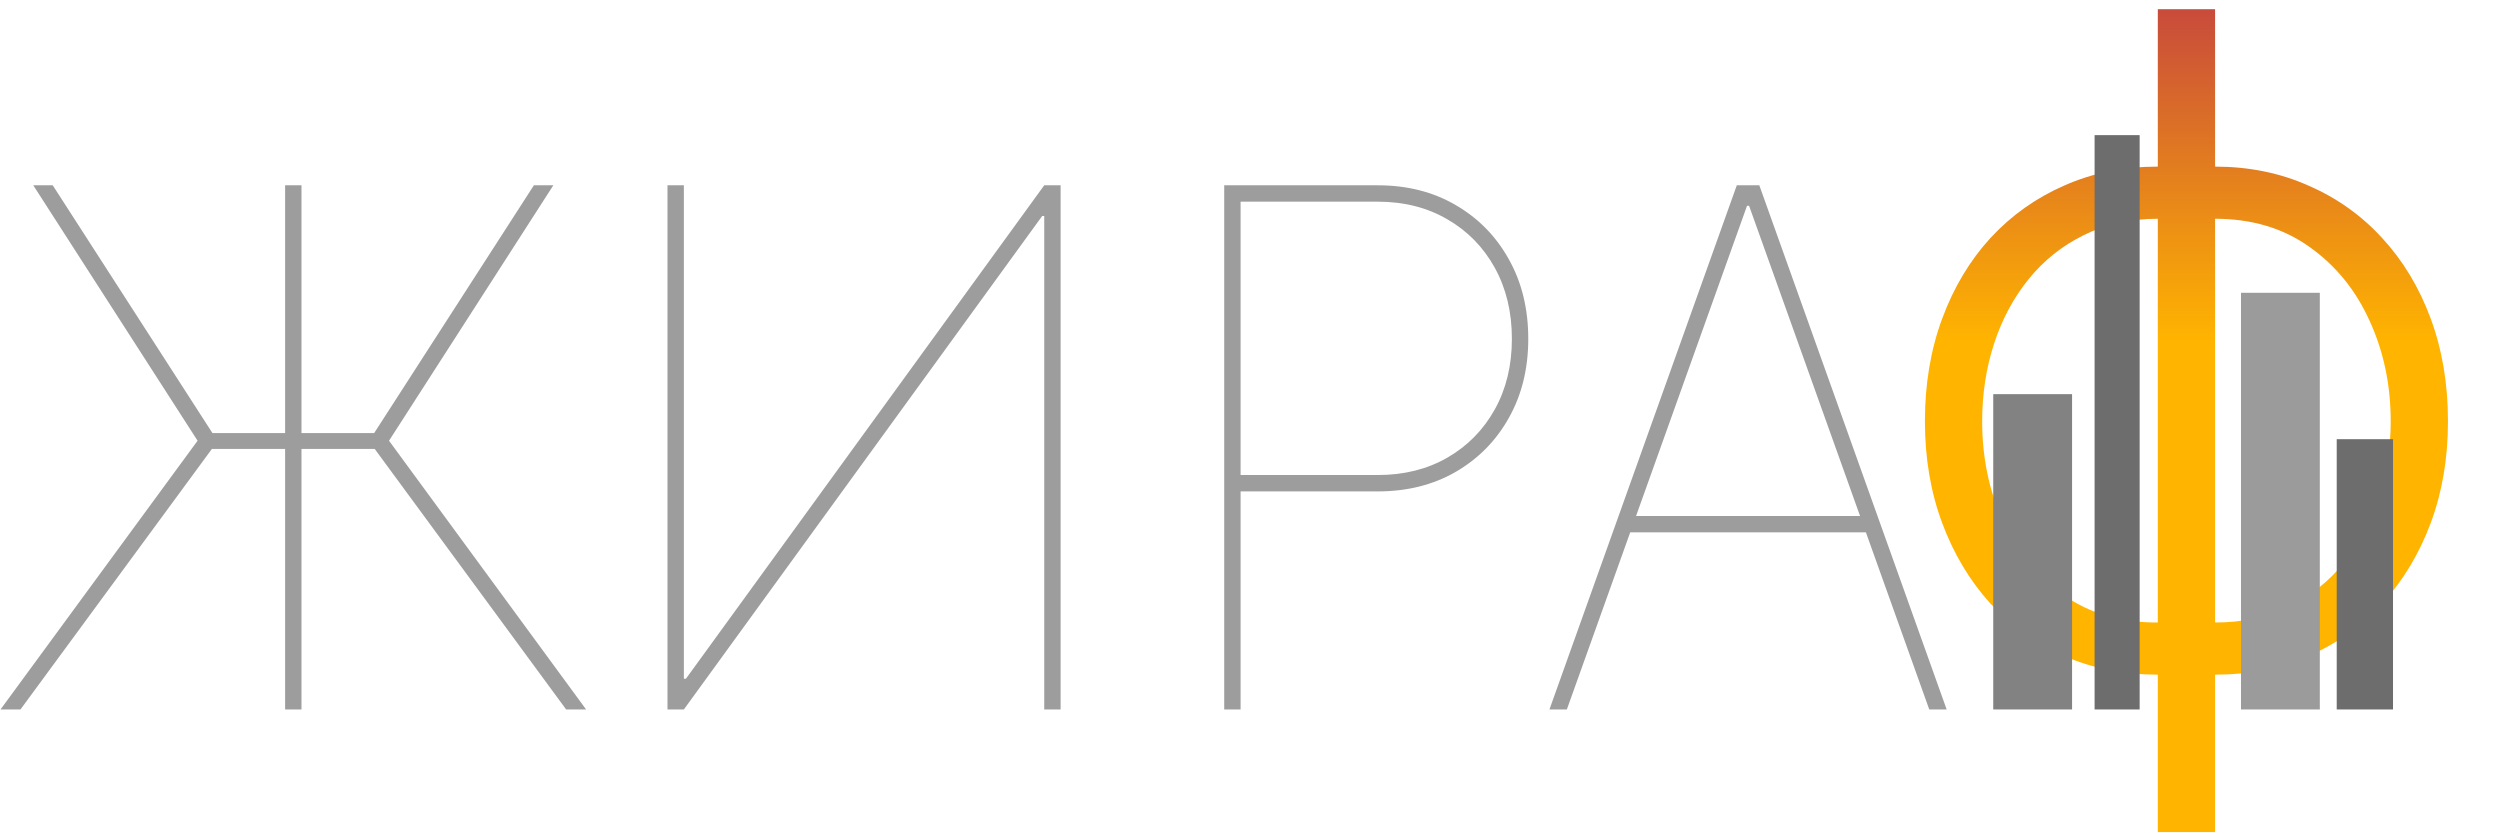
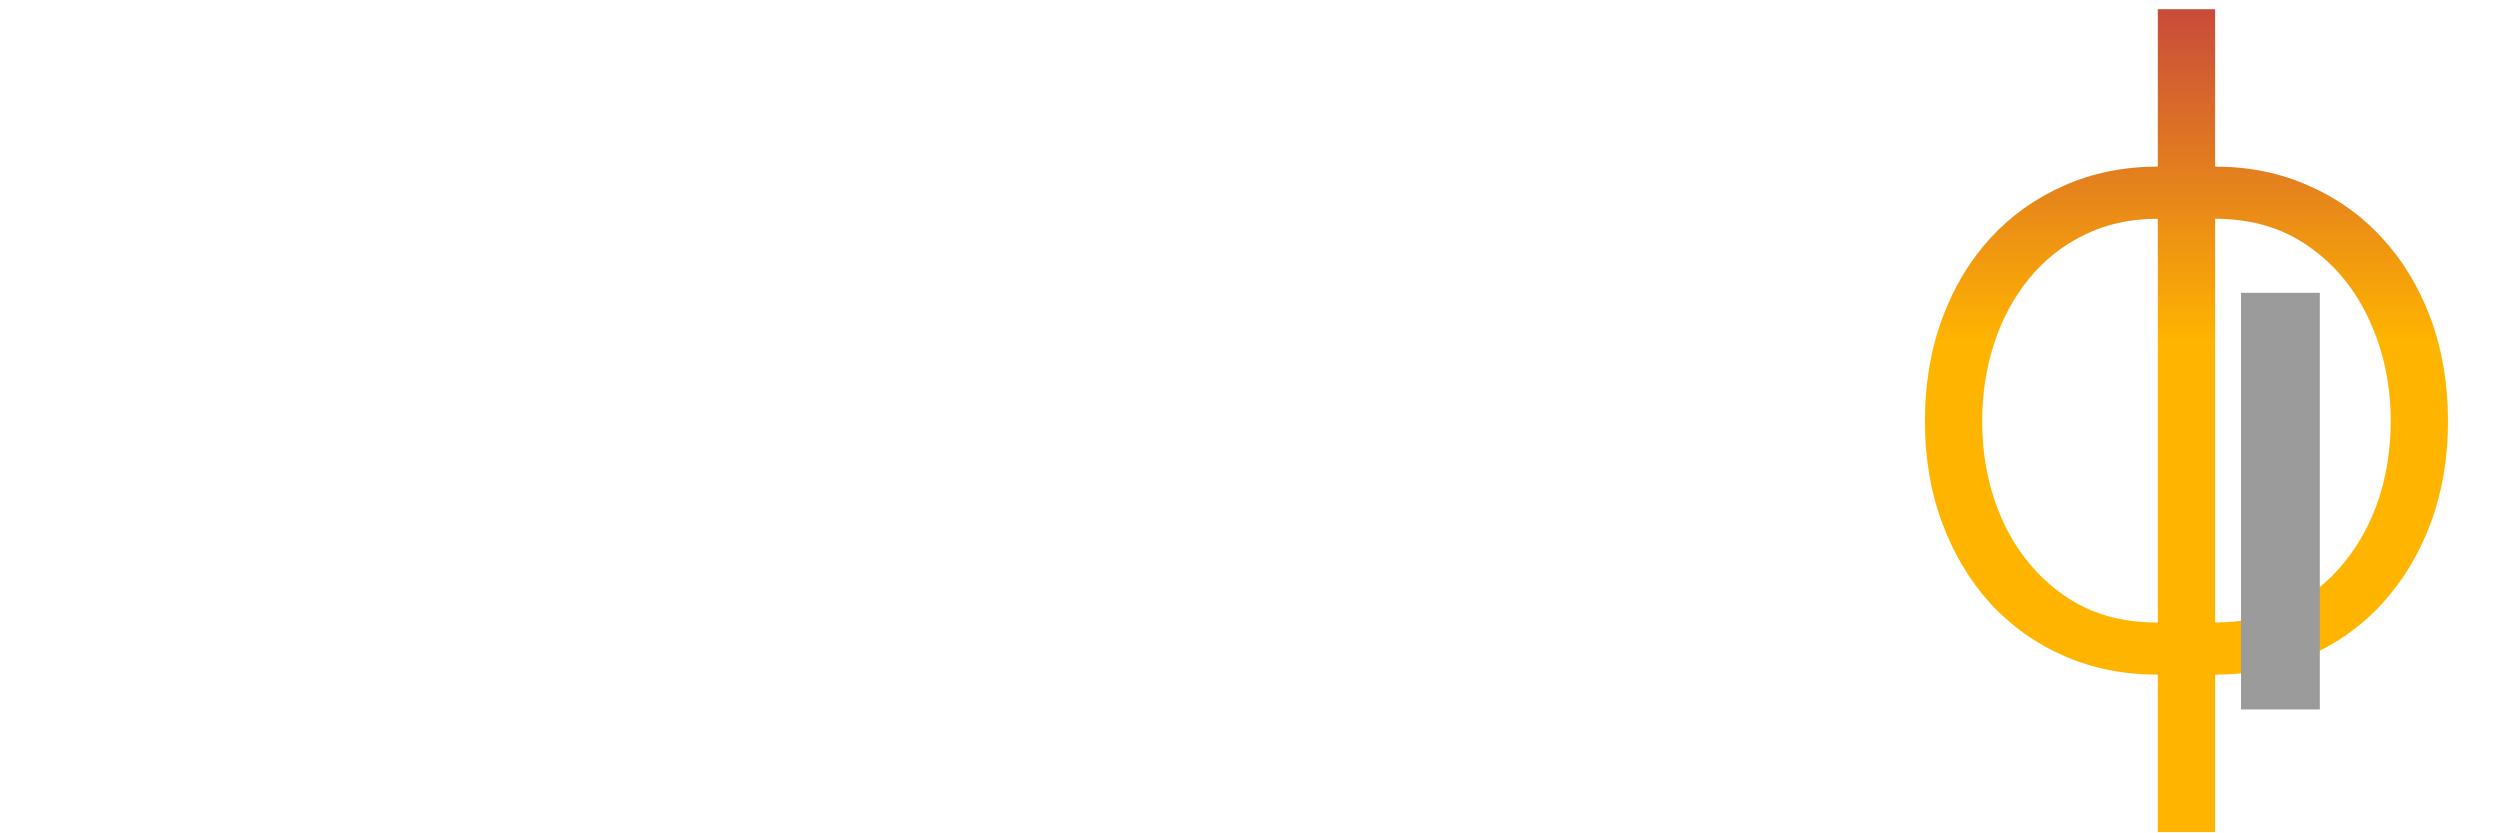
<svg xmlns="http://www.w3.org/2000/svg" width="444" height="148" viewBox="0 0 444 148" fill="none">
-   <path d="M53.545 32.909V126H50.636V32.909H53.545ZM0.091 126L35.091 78.273L5.909 32.909H9.364L37.727 76.909H66.454L94.818 32.909H98.273L69.091 78.273L104.091 126H100.545L66.546 79.727H37.636L3.636 126H0.091ZM118.545 32.909H121.455V120.545H121.818L185.455 32.909H188.364V126H185.455V38.364H185.091L121.455 126H118.545V32.909ZM217.42 126V32.909H244.693C249.905 32.909 254.511 34.076 258.511 36.409C262.542 38.742 265.693 41.955 267.966 46.045C270.269 50.136 271.42 54.849 271.42 60.182C271.42 65.454 270.269 70.136 267.966 74.227C265.693 78.288 262.542 81.485 258.511 83.818C254.511 86.121 249.905 87.273 244.693 87.273H218.875V84.364H244.693C249.36 84.364 253.481 83.333 257.057 81.273C260.633 79.212 263.436 76.364 265.466 72.727C267.496 69.091 268.511 64.909 268.511 60.182C268.511 55.424 267.496 51.212 265.466 47.545C263.436 43.879 260.633 41.015 257.057 38.955C253.481 36.864 249.36 35.818 244.693 35.818H220.33V126H217.42ZM278.273 126H275.182L308.455 32.909H312.455L345.727 126H342.636L310.636 36.545H310.273L278.273 126ZM288.818 91.636H332.091V94.546H288.818V91.636Z" fill="#9D9D9D" />
  <path d="M383.227 147.773V1.636H393.398V147.773H383.227ZM383.227 119.818C377.205 119.818 371.674 118.72 366.636 116.523C361.598 114.326 357.223 111.22 353.511 107.205C349.837 103.152 346.977 98.379 344.932 92.886C342.886 87.394 341.864 81.371 341.864 74.818C341.864 68.189 342.886 62.11 344.932 56.58C346.977 51.049 349.837 46.276 353.511 42.261C357.223 38.246 361.598 35.14 366.636 32.943C371.674 30.708 377.205 29.591 383.227 29.591H386.239V119.818H383.227ZM383.227 110.557H384.875V38.852H383.227C378.341 38.852 373.966 39.818 370.102 41.75C366.239 43.644 362.962 46.258 360.273 49.591C357.583 52.924 355.538 56.75 354.136 61.068C352.735 65.386 352.034 69.97 352.034 74.818C352.034 81.258 353.265 87.186 355.727 92.602C358.227 98.019 361.807 102.375 366.466 105.67C371.125 108.966 376.712 110.595 383.227 110.557ZM393.398 119.818H390.33V29.591H393.398C399.383 29.591 404.894 30.708 409.932 32.943C415.008 35.14 419.383 38.246 423.057 42.261C426.769 46.276 429.648 51.049 431.693 56.58C433.739 62.11 434.761 68.189 434.761 74.818C434.761 81.371 433.739 87.394 431.693 92.886C429.648 98.379 426.769 103.152 423.057 107.205C419.383 111.22 415.008 114.326 409.932 116.523C404.894 118.72 399.383 119.818 393.398 119.818ZM393.398 110.557C398.284 110.557 402.64 109.629 406.466 107.773C410.33 105.879 413.606 103.265 416.295 99.932C419.023 96.599 421.087 92.792 422.489 88.511C423.89 84.193 424.591 79.629 424.591 74.818C424.591 68.379 423.341 62.432 420.841 56.977C418.379 51.523 414.818 47.148 410.159 43.852C405.5 40.519 399.913 38.852 393.398 38.852H391.693V110.557H393.398Z" fill="url(#paint0_linear_836_3)" />
-   <line x1="376" y1="126" x2="376" y2="24" stroke="#6D6D6D" stroke-width="8" />
-   <line x1="420" y1="126" x2="420" y2="78" stroke="#6D6D6D" stroke-width="10" />
  <line x1="405" y1="126" x2="405" y2="52" stroke="#9B9B9B" stroke-width="14" />
-   <line x1="361" y1="126" x2="361" y2="70" stroke="#828282" stroke-width="14" />
  <defs>
    <linearGradient id="paint0_linear_836_3" x1="388.5" y1="0" x2="388.5" y2="120" gradientUnits="userSpaceOnUse">
      <stop stop-color="#C7483D" />
      <stop offset="0.505" stop-color="#FFB400" />
    </linearGradient>
  </defs>
</svg>